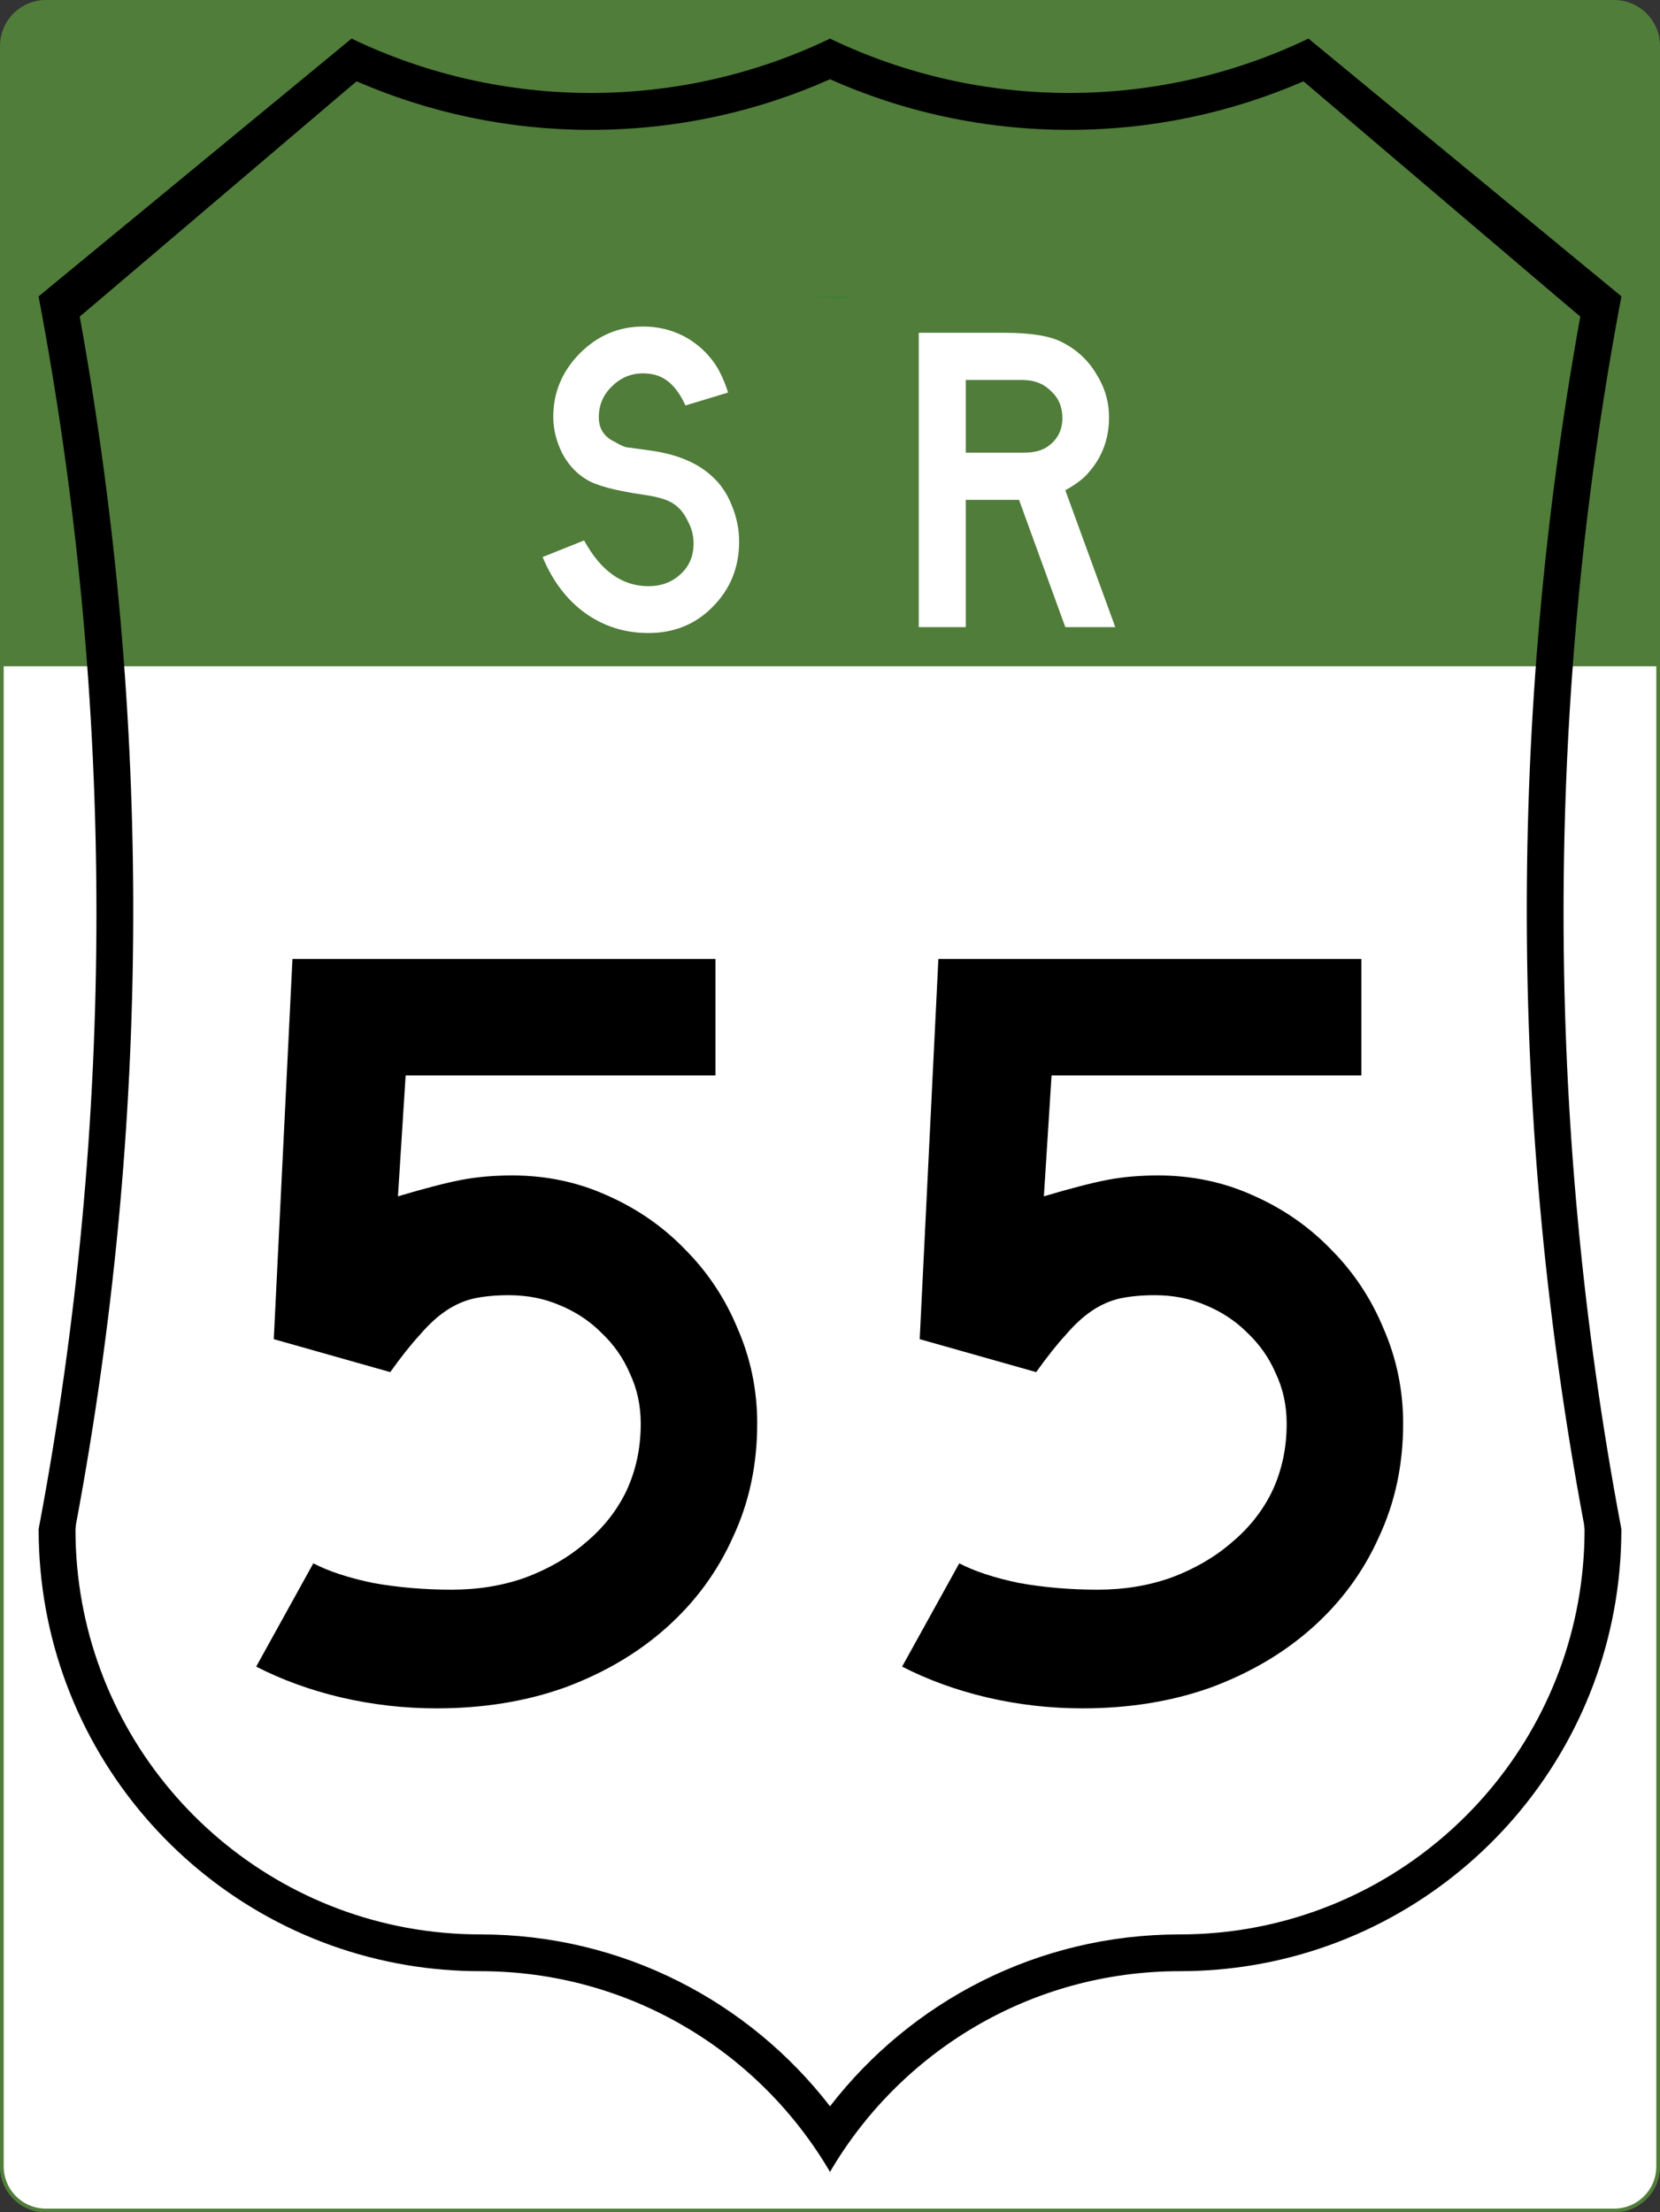
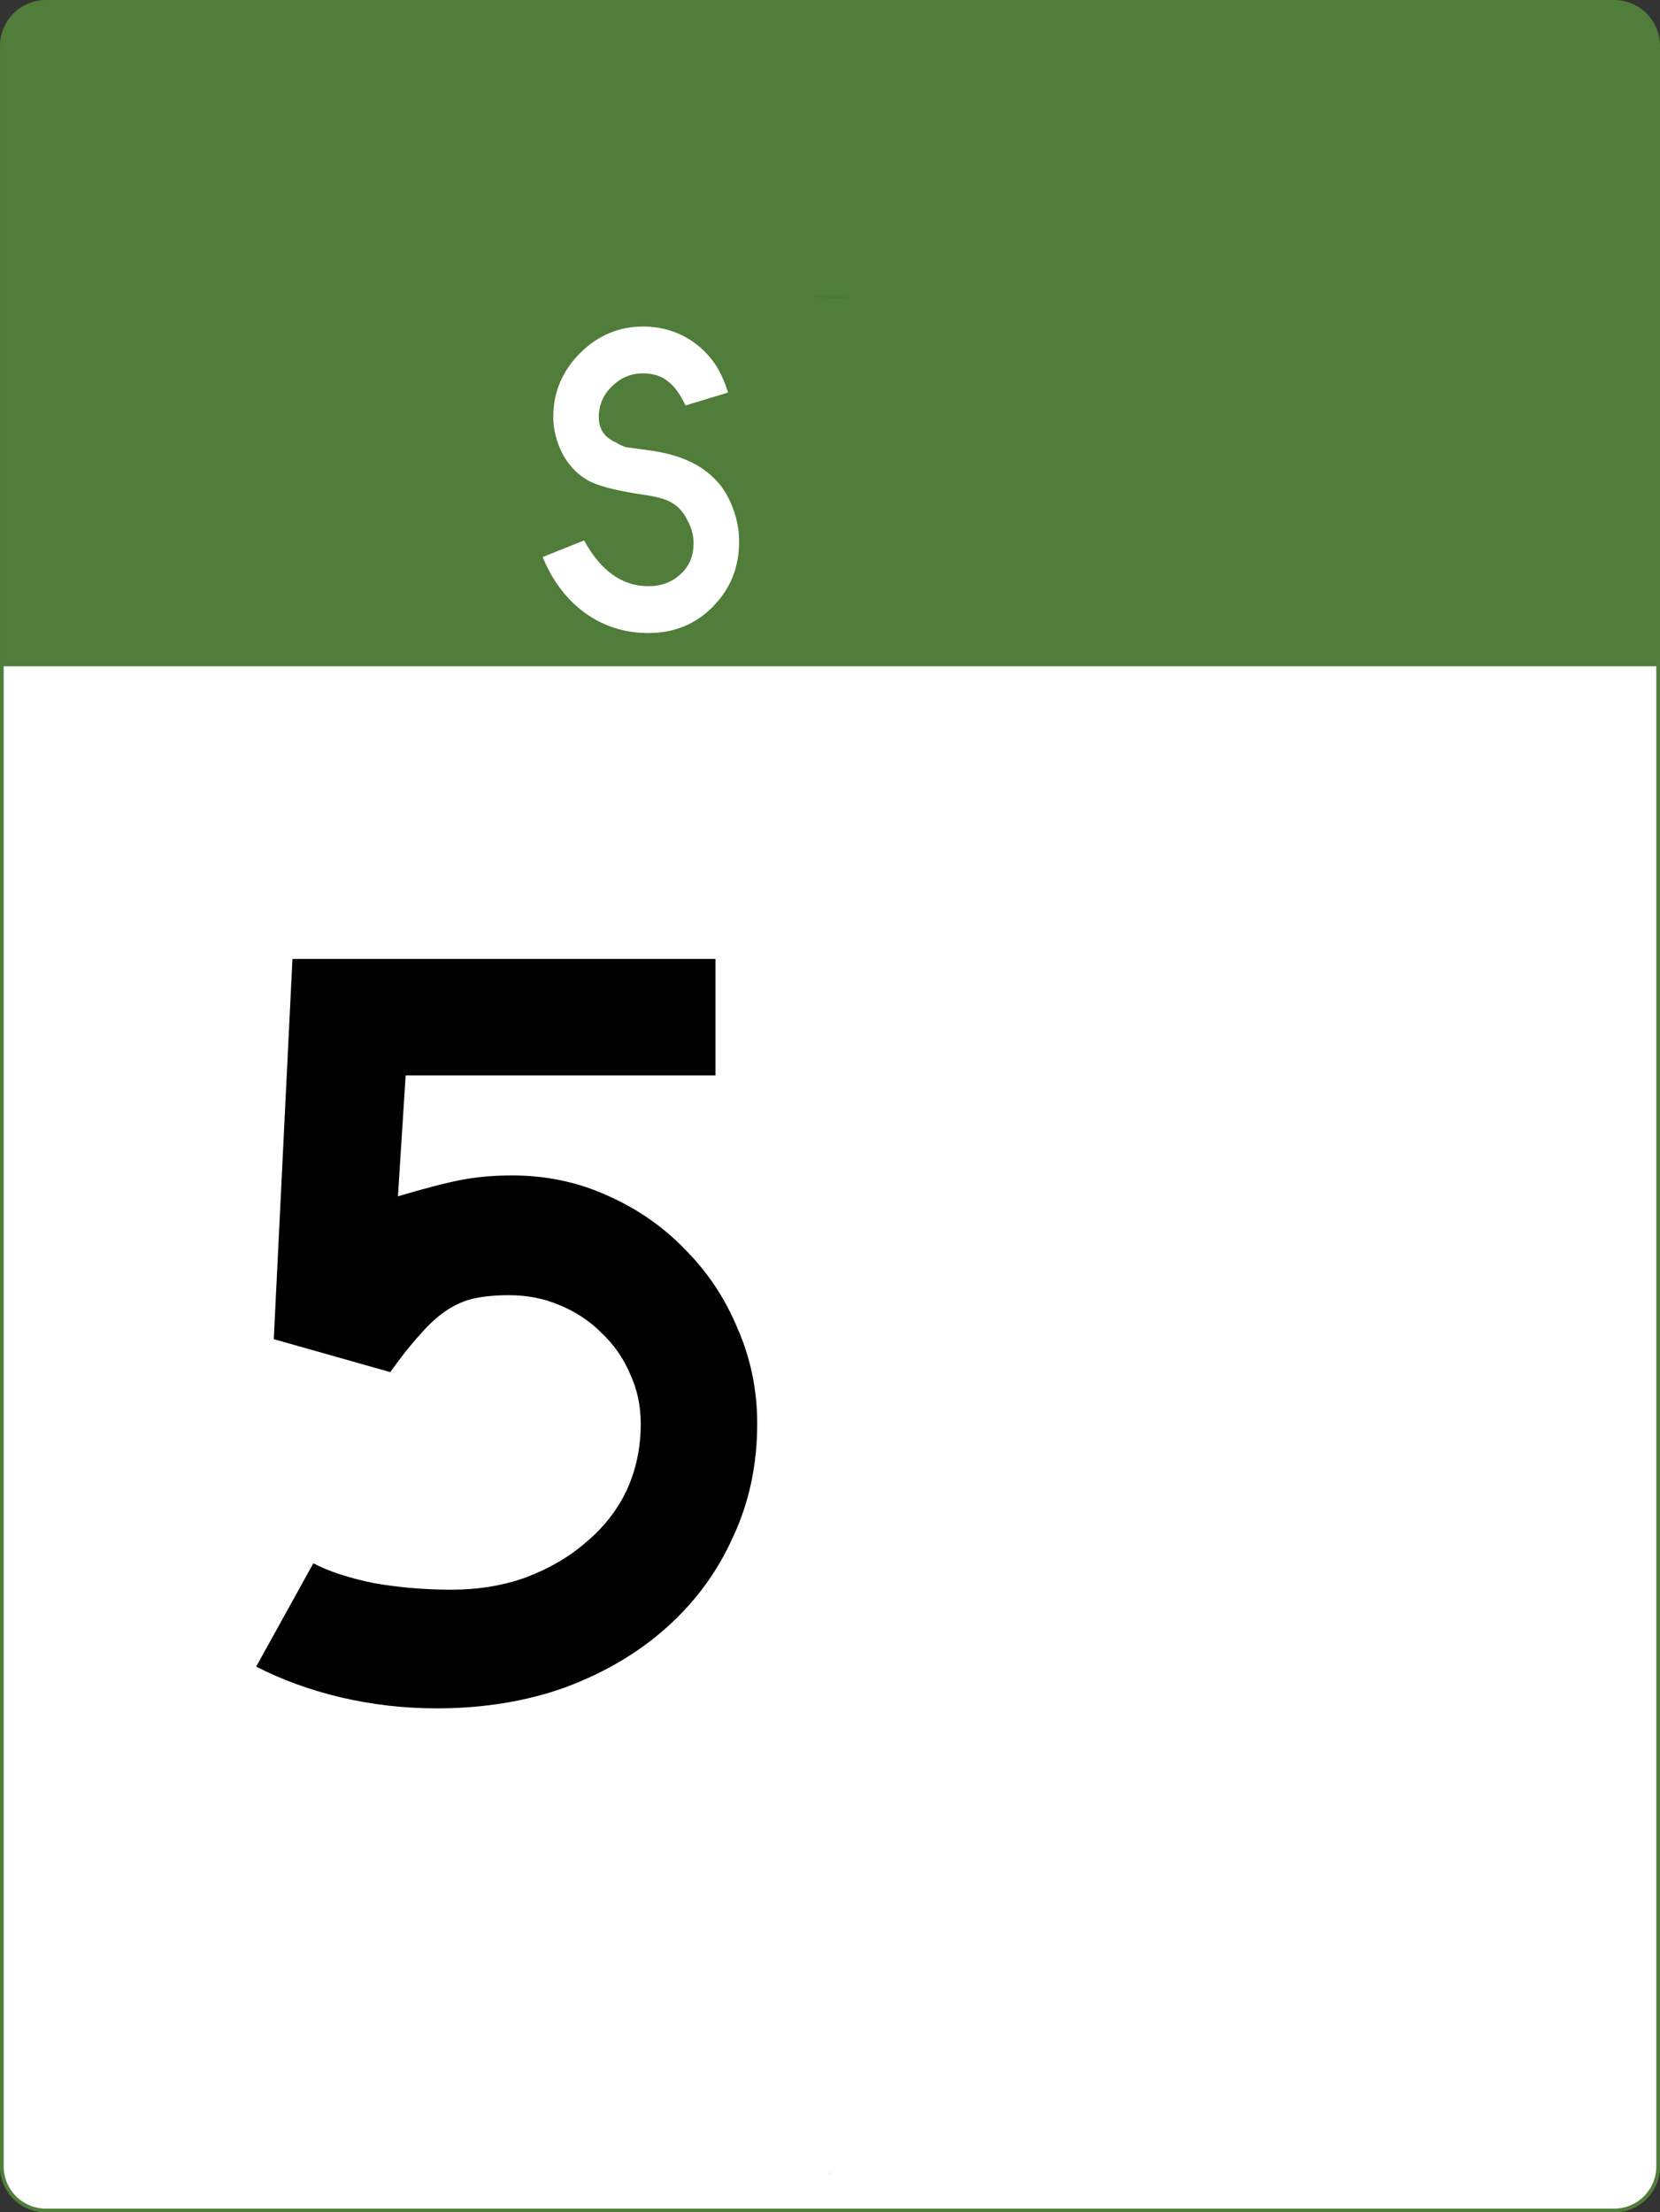
<svg xmlns="http://www.w3.org/2000/svg" version="1.1" width="451" height="601" id="svg11766">
  <rect width="100%" height="100%" fill="#333333" stroke="none" />
  <defs id="defs20" />
  <g transform="translate(-88.408 -207.69)" id="layer1">
    <g stroke="#507d3a" id="g12673">
      <path d="m100.91 208.19h426c6.648 0 12 5.352 12 12v576c0 6.648-5.352 12-12 12h-426c-6.648 0-12-5.352-12-12v-576c0-6.648 5.352-12 12-12z" fill="#507d3a" id="rect11774" />
      <path d="m88.908 388.19h450v-0 408c0 6.648-5.352 12-12 12h-426c-6.648 0-12-5.352-12-12v-408z" fill="#fff" id="rect12669" />
    </g>
    <path d="m314.19 798.19c-0.091-0.157-0.189-0.312-0.281-0.469-0.092 0.157-0.19 0.311-0.281 0.469h0.562z" fill="#008000" opacity=".15" id="path11944" />
    <path fill="#008000" transform="translate(308.57 208.19)" d="m10 80.582a9.317 0.582 0 0 1 -9.317 -0.582h9.317z" opacity=".15" id="path12058" />
    <g id="g12155">
-       <path transform="translate(88.908 208.19)" d="m95 10-85 70v0.125c20.936 110.61 20.936 224.14 0 334.75v0.12c0 59.462 43.243 108.82 100 118.34 6.502 1.091 13.188 1.656 20 1.656 40.517 0 75.913 21.917 95 54.531 19.09-32.61 54.48-54.53 95-54.53 6.812 0 13.498-0.566 20-1.656 56.76-9.52 100-58.88 100-118.34v-0.125c-20.94-110.61-20.94-224.15 0-334.76v-0.12l-85-70h-0.03c-40.97 19.683-89.01 19.692-129.97 0-40.96 19.692-89 19.683-129.97 0zm130 11.031c19.862 8.842 41.856 13.75 65 13.75 22.611 0 44.122-4.724 63.625-13.188l1.38 1.157 67.34 57.25 6.5 5.5c-19.709 108.96-19.387 219.13 1 328l0.16 1.5c0 53.92-38.8 98.781-90 108.19-6.487 1.192-13.168 1.812-20 1.812-38.668 0-73.054 18.287-95 46.688-21.95-28.4-56.33-46.69-95-46.69-6.832 0-13.513-0.621-20-1.812-51.2-9.41-90-54.27-90-108.19l0.156-1.5c20.387-108.87 20.709-219.04 1-328l6.5-5.5 67.344-57.25 1.375-1.156c19.503 8.464 41.014 13.188 63.625 13.188 23.144 0 45.138-4.908 65-13.75z" id="path11836" />
-     </g>
+       </g>
    <g aria-label="55" id="routenum">
      <path d="m294.13 594.47q0 16.716-6.567 30.746-6.269 14.03-17.91 24.478-11.642 10.448-27.761 16.418-15.821 5.672-34.925 5.672-13.134 0-25.97-2.985-12.537-2.985-22.985-8.358l15.522-28.06q6.269 3.284 16.418 5.373 10.149 1.791 21.194 1.791 10.746 0 20-3.284 9.552-3.582 16.418-9.552 7.164-5.97 11.045-14.03 3.881-8.358 3.881-18.209 0-7.463-2.985-13.731-2.687-6.269-7.761-11.045-4.776-4.776-11.343-7.463-6.269-2.687-13.731-2.687-5.373 0-9.552 0.896-3.881 0.896-7.463 3.284-3.582 2.388-7.164 6.567-3.582 3.881-8.06 10.149l-31.642-8.955 5.075-103.28h114.93v31.642h-84.179l-2.09 32.836q11.045-3.284 17.313-4.478 6.269-1.194 13.731-1.194 13.731 0 25.672 5.373 12.239 5.373 21.194 14.627 9.254 9.254 14.328 21.493 5.373 12.239 5.373 25.97z" style="" id="path20" />
-       <path d="m469.62 594.47q0 16.716-6.567 30.746-6.269 14.03-17.91 24.478-11.642 10.448-27.761 16.418-15.821 5.672-34.925 5.672-13.134 0-25.97-2.985-12.537-2.985-22.985-8.358l15.522-28.06q6.269 3.284 16.418 5.373 10.149 1.791 21.194 1.791 10.746 0 20-3.284 9.552-3.582 16.418-9.552 7.164-5.97 11.045-14.03 3.881-8.358 3.881-18.209 0-7.463-2.985-13.731-2.687-6.269-7.761-11.045-4.776-4.776-11.343-7.463-6.269-2.687-13.731-2.687-5.373 0-9.552 0.896-3.881 0.896-7.463 3.284-3.582 2.388-7.164 6.567-3.582 3.881-8.06 10.149l-31.642-8.955 5.075-103.28h114.93v31.642h-84.18l-2.09 32.836q11.045-3.284 17.313-4.478 6.269-1.194 13.731-1.194 13.731 0 25.672 5.373 12.239 5.373 21.194 14.627 9.254 9.254 14.328 21.493 5.373 12.239 5.373 25.97z" style="" id="path22" />
    </g>
    <g fill="#fff" stroke-width="1.002" transform="scale(.998 1.002)" aria-label="s r" id="text12151">
      <path d="m286.8 313.7-11.6 3.5q-2.2-4.7-5-6.7-2.6-2-6.6-2-4.9 0-8.5 3.6-3.5 3.4-3.5 8.3 0 4.7 4.4 6.7 1.7 1 2.9 1.4 1.4 0.2 6.6 0.9 11 1.5 16.9 7 3.5 3.1 5.4 7.9 2 4.8 2 9.8 0 10.5-7.2 17.7-7 7.1-17.5 7.1-9.6 0-17.2-5.4-7.5-5.4-11.6-15.2l11.3-4.5q6.8 12.4 17.5 12.4 5.3 0 8.8-3.3 3.5-3.2 3.5-8.3 0-3.2-1.6-6.1-1.4-3-3.8-4.6-2.4-1.7-8.3-2.5-11.6-1.7-15.4-4.1-4-2.3-6.6-7-2.5-5-2.5-10 0-9.9 7.2-17.2 7.3-7.3 17.3-7.3 6 0 11.2 2.7 5.2 2.8 8.5 7.7 1.9 2.9 3.4 7.5z" id="path2232" />
-       <path d="m338.7 297.5h23.3q10.9 0 15.8 2.6 5.9 3 9.2 8.5 3.5 5.5 3.5 11.8 0 8.7-5.5 14.9-1.9 2.4-6.4 4.9l13.6 37.1h-13.6l-12.6-34.5h-14.5v34.5h-12.8zm12.8 32.5h15.8q3.8 0 6.1-1.4 4.4-2.8 4.4-8 0-4.5-3.1-7.3-3-3-7.7-3h-15.5z" id="path2234" />
    </g>
  </g>
</svg>